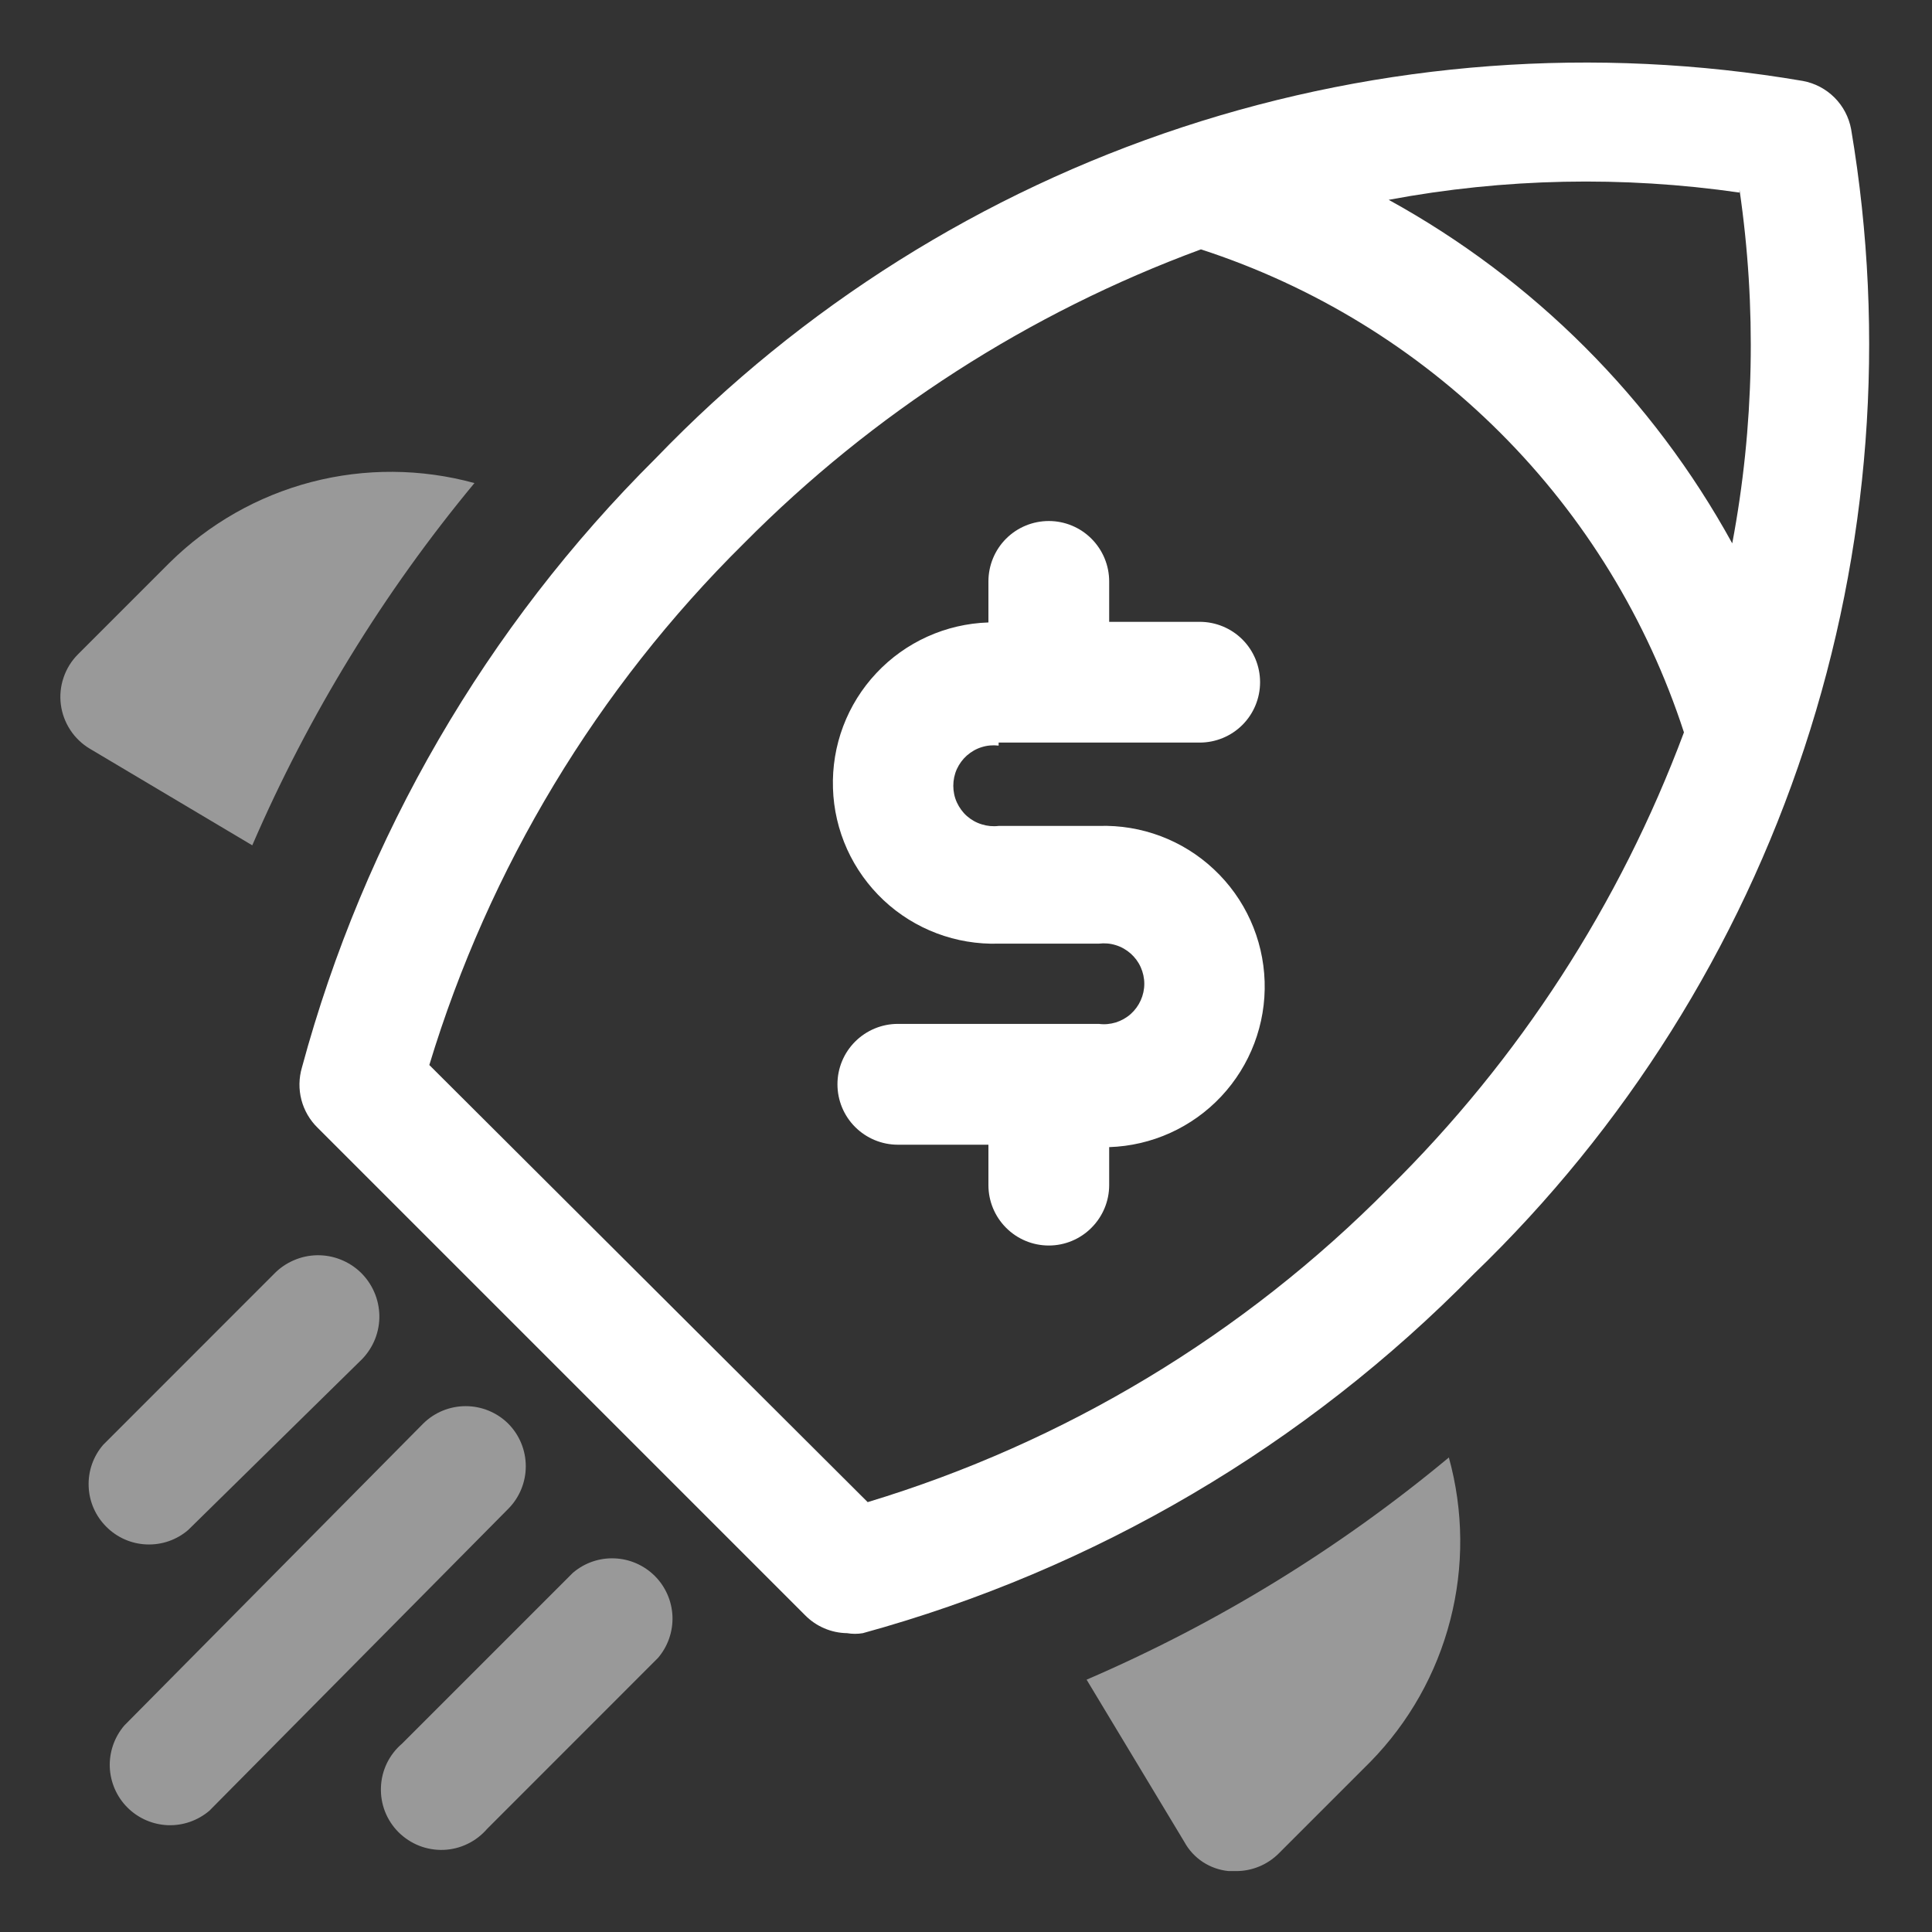
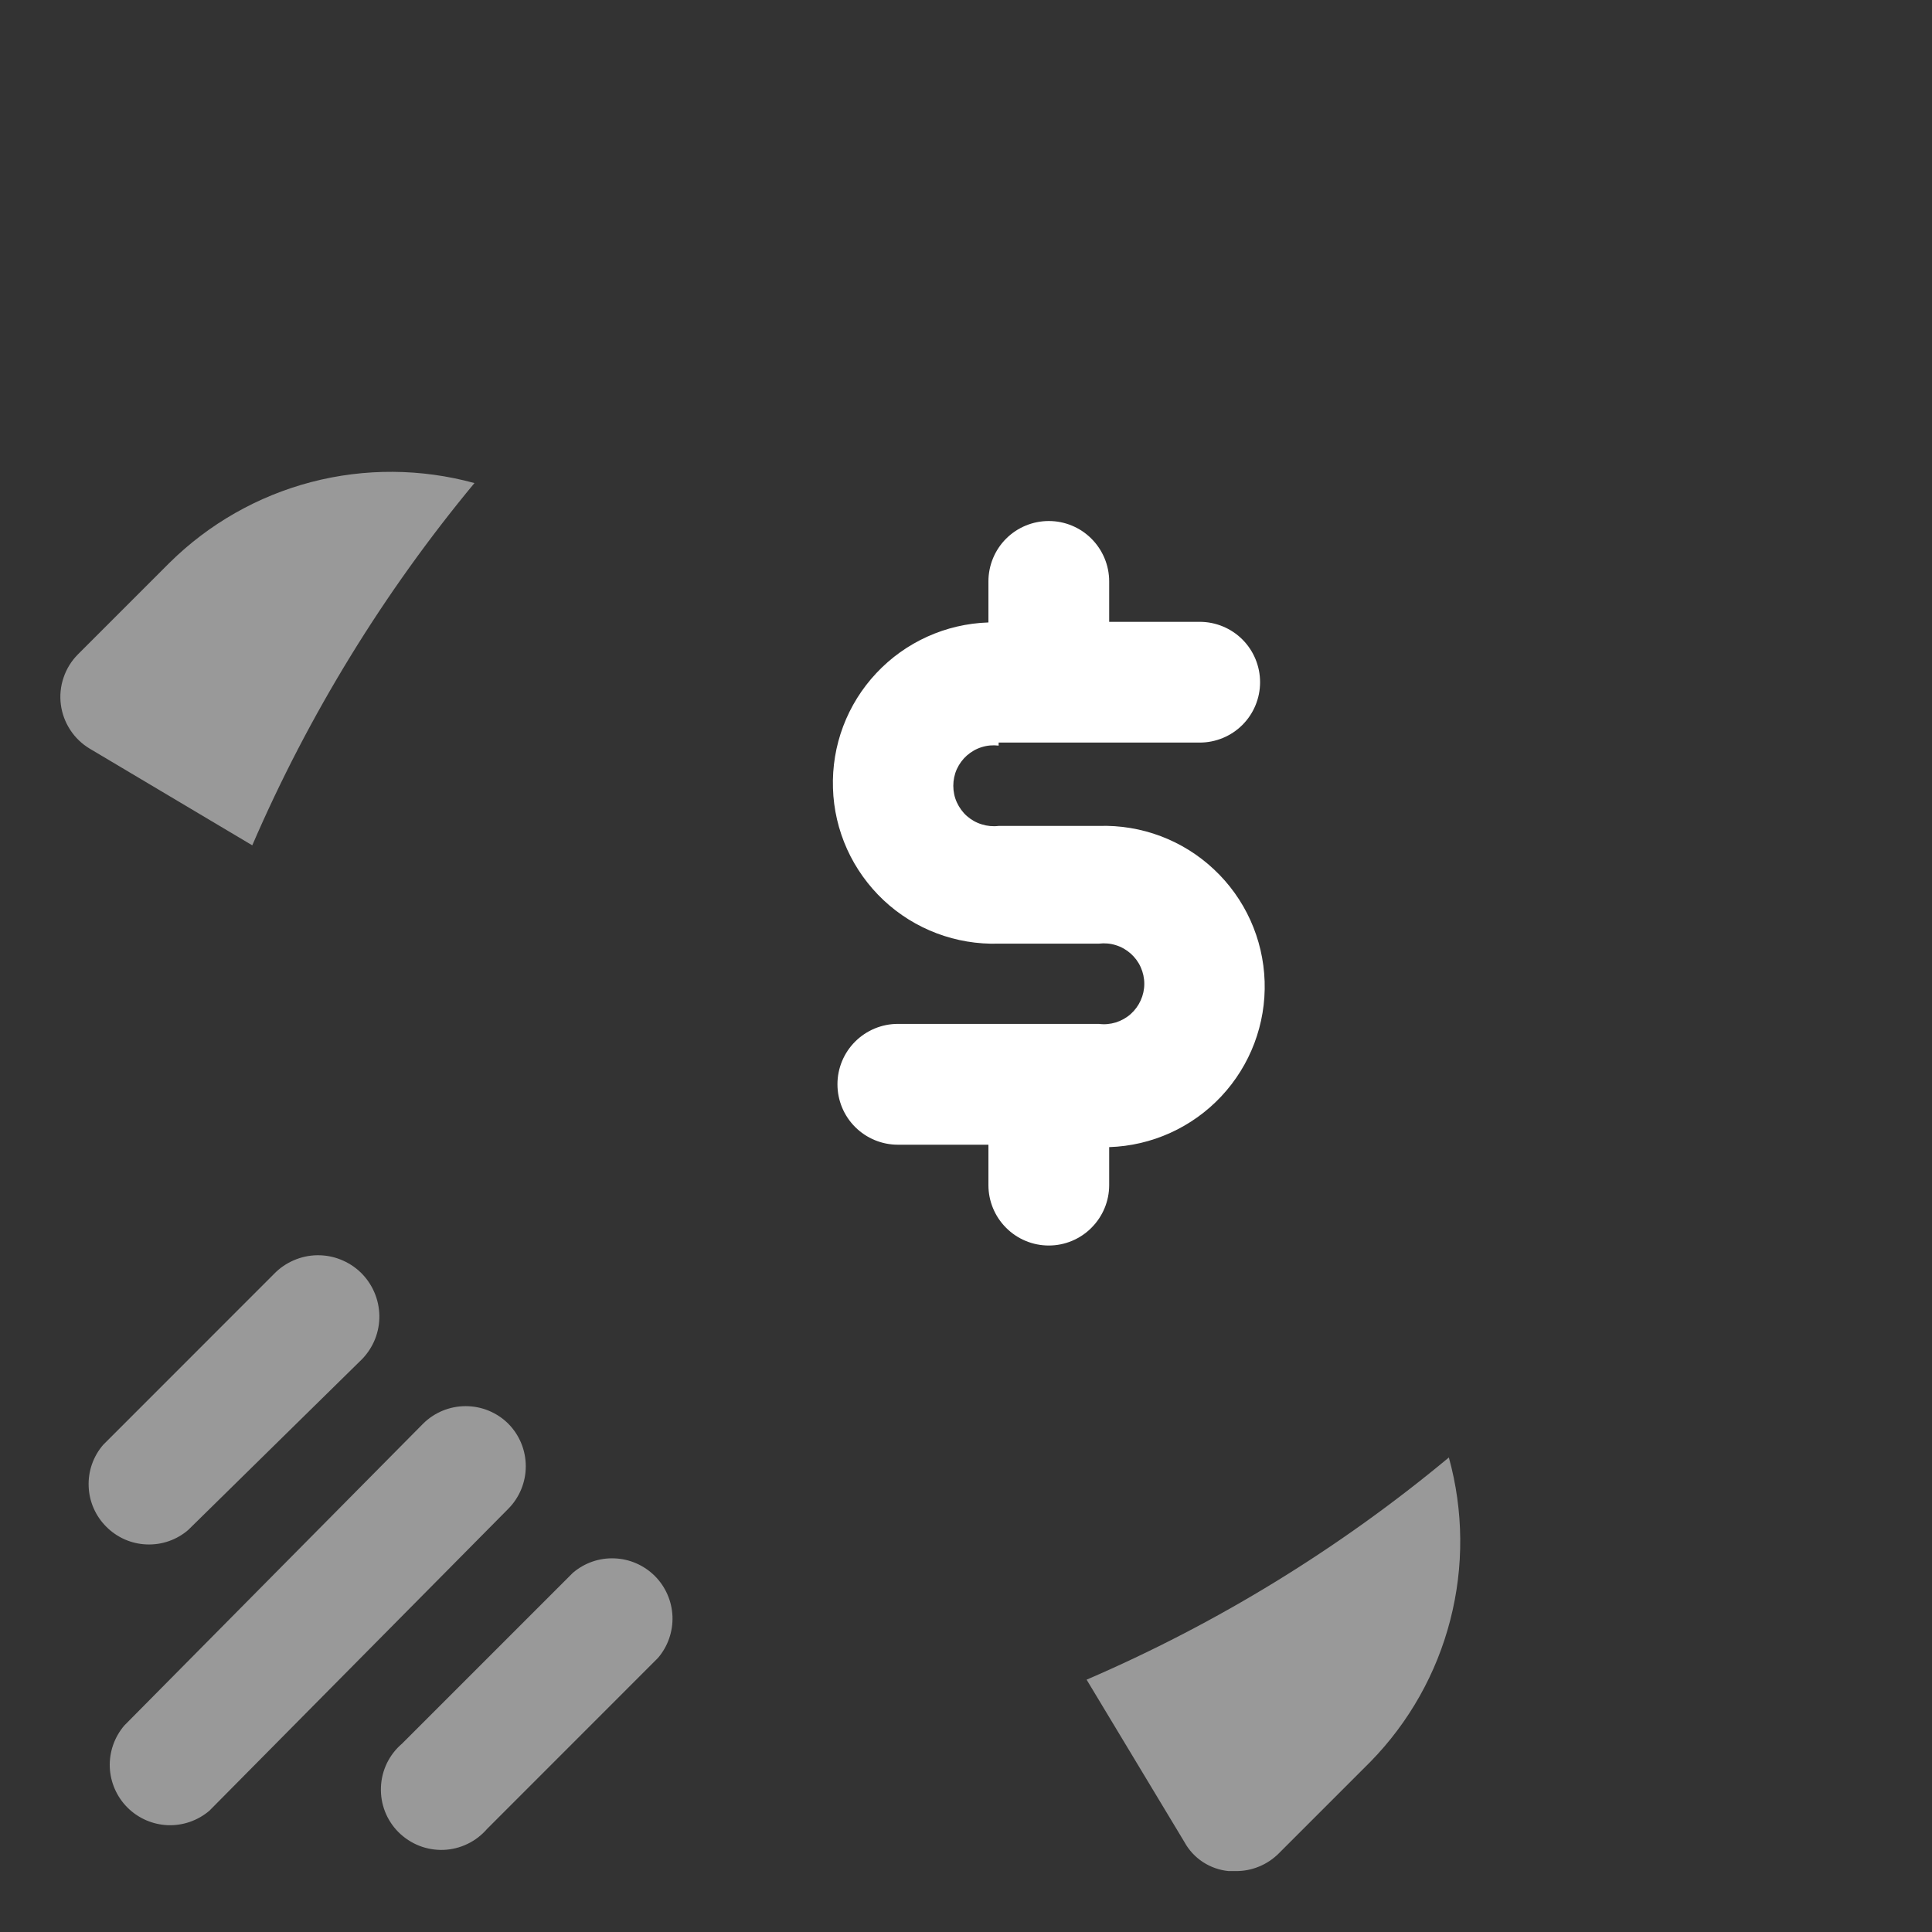
<svg xmlns="http://www.w3.org/2000/svg" width="28" height="28" viewBox="0 0 28 28" fill="none">
  <rect x="0" y="0" width="28" height="28" fill="#333333" stroke="none" />
  <g clip-path="url(#clip0_2631_5077)">
-     <path d="M26.828 1.873C26.796 1.699 26.712 1.539 26.587 1.414C26.462 1.289 26.302 1.205 26.128 1.173C23.122 0.66 20.035 0.89 17.137 1.843C14.239 2.796 11.619 4.444 9.504 6.641C7.048 9.082 5.279 12.128 4.376 15.47C4.331 15.623 4.328 15.785 4.368 15.939C4.408 16.093 4.49 16.234 4.604 16.345L11.665 23.406C11.826 23.571 12.046 23.666 12.277 23.669C12.352 23.682 12.43 23.682 12.505 23.669C15.865 22.747 18.921 20.951 21.36 18.463C23.552 16.351 25.196 13.736 26.149 10.845C27.102 7.954 27.335 4.874 26.828 1.873ZM25.21 2.748C25.459 4.451 25.424 6.184 25.105 7.875C23.952 5.776 22.225 4.05 20.126 2.896C21.803 2.582 23.521 2.547 25.21 2.791V2.748ZM20.126 17.22C18.027 19.342 15.431 20.906 12.575 21.77L6.222 15.435C7.089 12.575 8.656 9.976 10.781 7.875C12.651 5.988 14.912 4.533 17.405 3.614C19.041 4.146 20.528 5.057 21.745 6.274C22.962 7.49 23.873 8.978 24.405 10.614C23.477 13.101 22.017 15.356 20.126 17.22Z" fill="white" />
    <path d="M14.473 10.762H17.387C17.619 10.762 17.842 10.67 18.006 10.506C18.17 10.342 18.262 10.119 18.262 9.887C18.262 9.655 18.17 9.432 18.006 9.268C17.842 9.104 17.619 9.012 17.387 9.012H16.075V8.426C16.075 8.194 15.982 7.971 15.818 7.807C15.654 7.643 15.432 7.551 15.2 7.551C14.968 7.551 14.745 7.643 14.581 7.807C14.417 7.971 14.325 8.194 14.325 8.426V9.021C13.707 9.041 13.123 9.305 12.701 9.755C12.491 9.978 12.328 10.24 12.22 10.526C12.112 10.812 12.062 11.117 12.072 11.423C12.081 11.728 12.151 12.029 12.277 12.308C12.403 12.586 12.583 12.837 12.806 13.047C13.256 13.469 13.856 13.695 14.473 13.676H15.926C16.008 13.666 16.092 13.673 16.171 13.698C16.25 13.722 16.324 13.764 16.386 13.819C16.448 13.874 16.498 13.941 16.532 14.017C16.566 14.093 16.584 14.175 16.584 14.258C16.584 14.341 16.566 14.423 16.532 14.498C16.498 14.574 16.448 14.642 16.386 14.697C16.324 14.752 16.25 14.793 16.171 14.818C16.092 14.842 16.008 14.85 15.926 14.839H13.012C12.78 14.839 12.557 14.932 12.393 15.096C12.229 15.26 12.137 15.482 12.137 15.714C12.137 15.947 12.229 16.169 12.393 16.333C12.557 16.497 12.78 16.59 13.012 16.59H14.325V17.176C14.325 17.408 14.417 17.63 14.581 17.794C14.745 17.959 14.968 18.051 15.2 18.051C15.432 18.051 15.654 17.959 15.818 17.794C15.982 17.63 16.075 17.408 16.075 17.176V16.625C16.692 16.605 17.276 16.341 17.699 15.89C18.121 15.44 18.348 14.84 18.328 14.223C18.308 13.605 18.044 13.021 17.593 12.599C17.143 12.176 16.543 11.95 15.926 11.97H14.473C14.391 11.98 14.307 11.972 14.228 11.947C14.149 11.923 14.076 11.882 14.013 11.827C13.951 11.772 13.902 11.704 13.867 11.628C13.833 11.553 13.816 11.471 13.816 11.388C13.816 11.305 13.833 11.223 13.867 11.147C13.902 11.071 13.951 11.004 14.013 10.949C14.076 10.894 14.149 10.852 14.228 10.828C14.307 10.803 14.391 10.796 14.473 10.806V10.762Z" fill="white" />
    <path d="M20.998 21.123C19.412 22.442 17.643 23.527 15.748 24.343L17.166 26.697C17.23 26.814 17.322 26.913 17.433 26.986C17.545 27.059 17.672 27.104 17.805 27.117H17.91C18.025 27.118 18.139 27.096 18.246 27.052C18.352 27.009 18.449 26.944 18.531 26.863L19.861 25.533C20.42 24.962 20.819 24.254 21.018 23.48C21.218 22.706 21.211 21.894 20.998 21.123ZM3.656 12.251C4.474 10.357 5.559 8.589 6.876 7.001C6.103 6.789 5.287 6.784 4.512 6.986C3.736 7.189 3.028 7.592 2.457 8.156L1.127 9.486C1.034 9.58 0.963 9.695 0.921 9.821C0.878 9.947 0.865 10.08 0.882 10.212C0.899 10.343 0.946 10.469 1.019 10.58C1.091 10.69 1.188 10.783 1.302 10.851L3.656 12.251ZM2.728 22.173L5.248 19.697C5.329 19.613 5.393 19.514 5.436 19.406C5.479 19.297 5.5 19.181 5.498 19.065C5.495 18.948 5.471 18.833 5.424 18.726C5.378 18.619 5.31 18.522 5.227 18.441C5.143 18.36 5.044 18.297 4.935 18.254C4.827 18.211 4.711 18.19 4.594 18.192C4.478 18.194 4.363 18.219 4.256 18.266C4.149 18.312 4.052 18.379 3.971 18.463L1.495 20.94C1.351 21.107 1.276 21.322 1.285 21.543C1.293 21.763 1.385 21.972 1.541 22.127C1.696 22.283 1.905 22.375 2.125 22.383C2.346 22.392 2.561 22.317 2.728 22.173ZM7.366 20.633C7.202 20.47 6.98 20.379 6.749 20.379C6.518 20.379 6.296 20.47 6.132 20.633L1.801 25.008C1.658 25.176 1.583 25.391 1.591 25.611C1.6 25.831 1.691 26.04 1.847 26.196C2.003 26.352 2.212 26.443 2.432 26.452C2.652 26.46 2.867 26.385 3.035 26.242L7.366 21.867C7.529 21.703 7.62 21.481 7.62 21.25C7.62 21.019 7.529 20.797 7.366 20.633ZM8.302 22.795L5.826 25.271C5.734 25.349 5.66 25.446 5.607 25.554C5.555 25.663 5.525 25.781 5.521 25.902C5.516 26.022 5.536 26.142 5.58 26.255C5.624 26.367 5.691 26.469 5.776 26.554C5.862 26.639 5.964 26.706 6.076 26.75C6.188 26.794 6.308 26.814 6.429 26.81C6.549 26.805 6.668 26.776 6.776 26.723C6.885 26.671 6.981 26.596 7.06 26.505L9.536 24.028C9.679 23.861 9.754 23.646 9.746 23.425C9.737 23.205 9.646 22.996 9.49 22.84C9.334 22.685 9.125 22.593 8.905 22.585C8.685 22.576 8.47 22.651 8.302 22.795Z" fill="white" fill-opacity="0.5" />
  </g>
  <defs>
    <clipPath id="clip0_2631_5077">
      <rect width="28" height="28" fill="white" />
    </clipPath>
  </defs>
</svg>